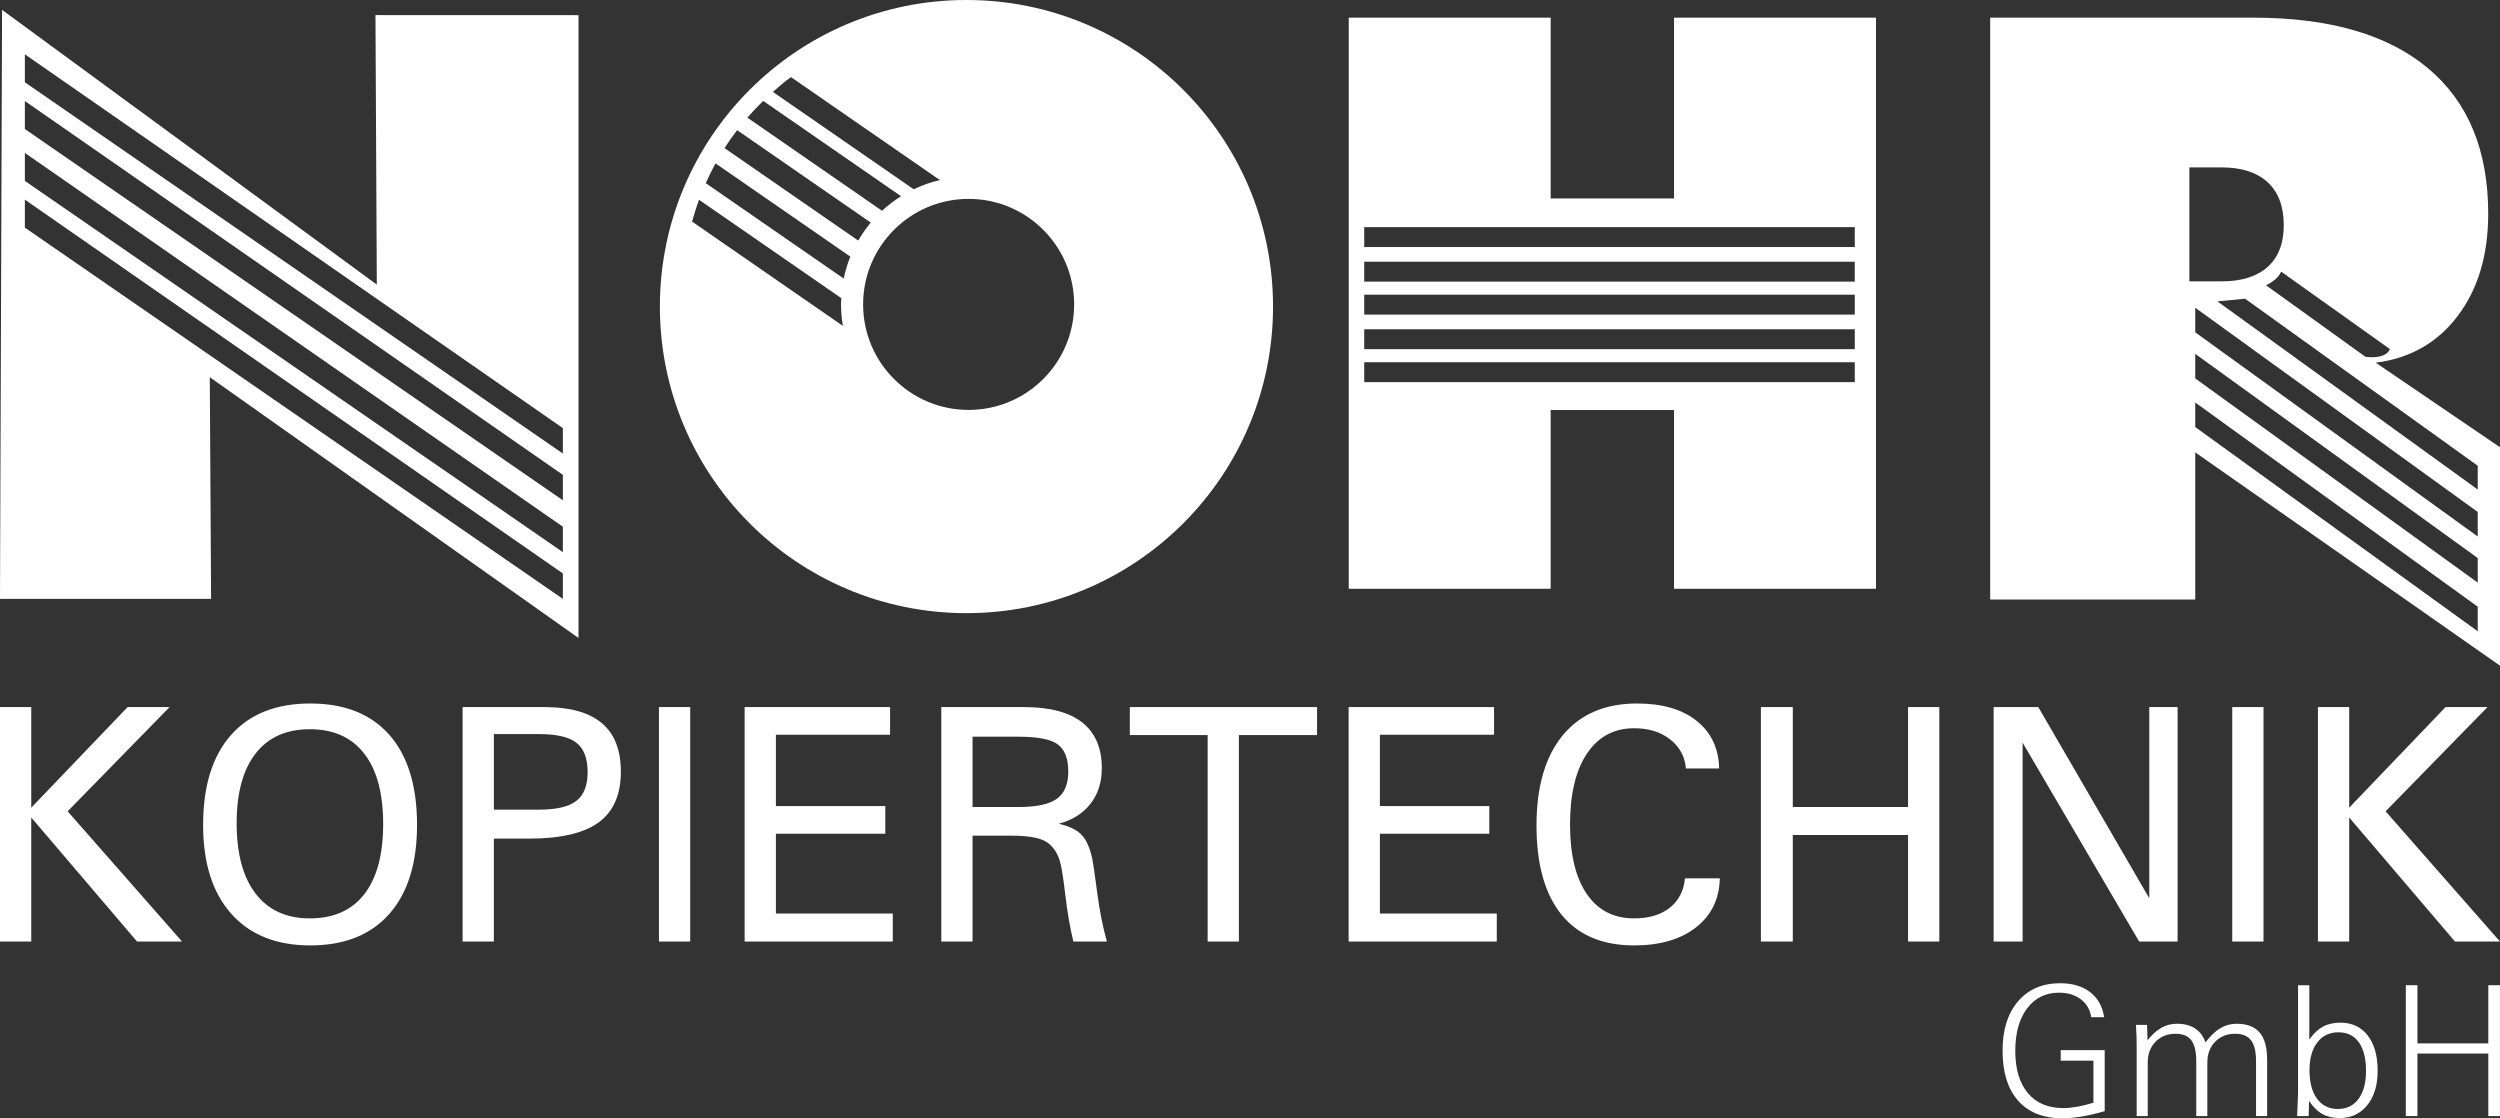
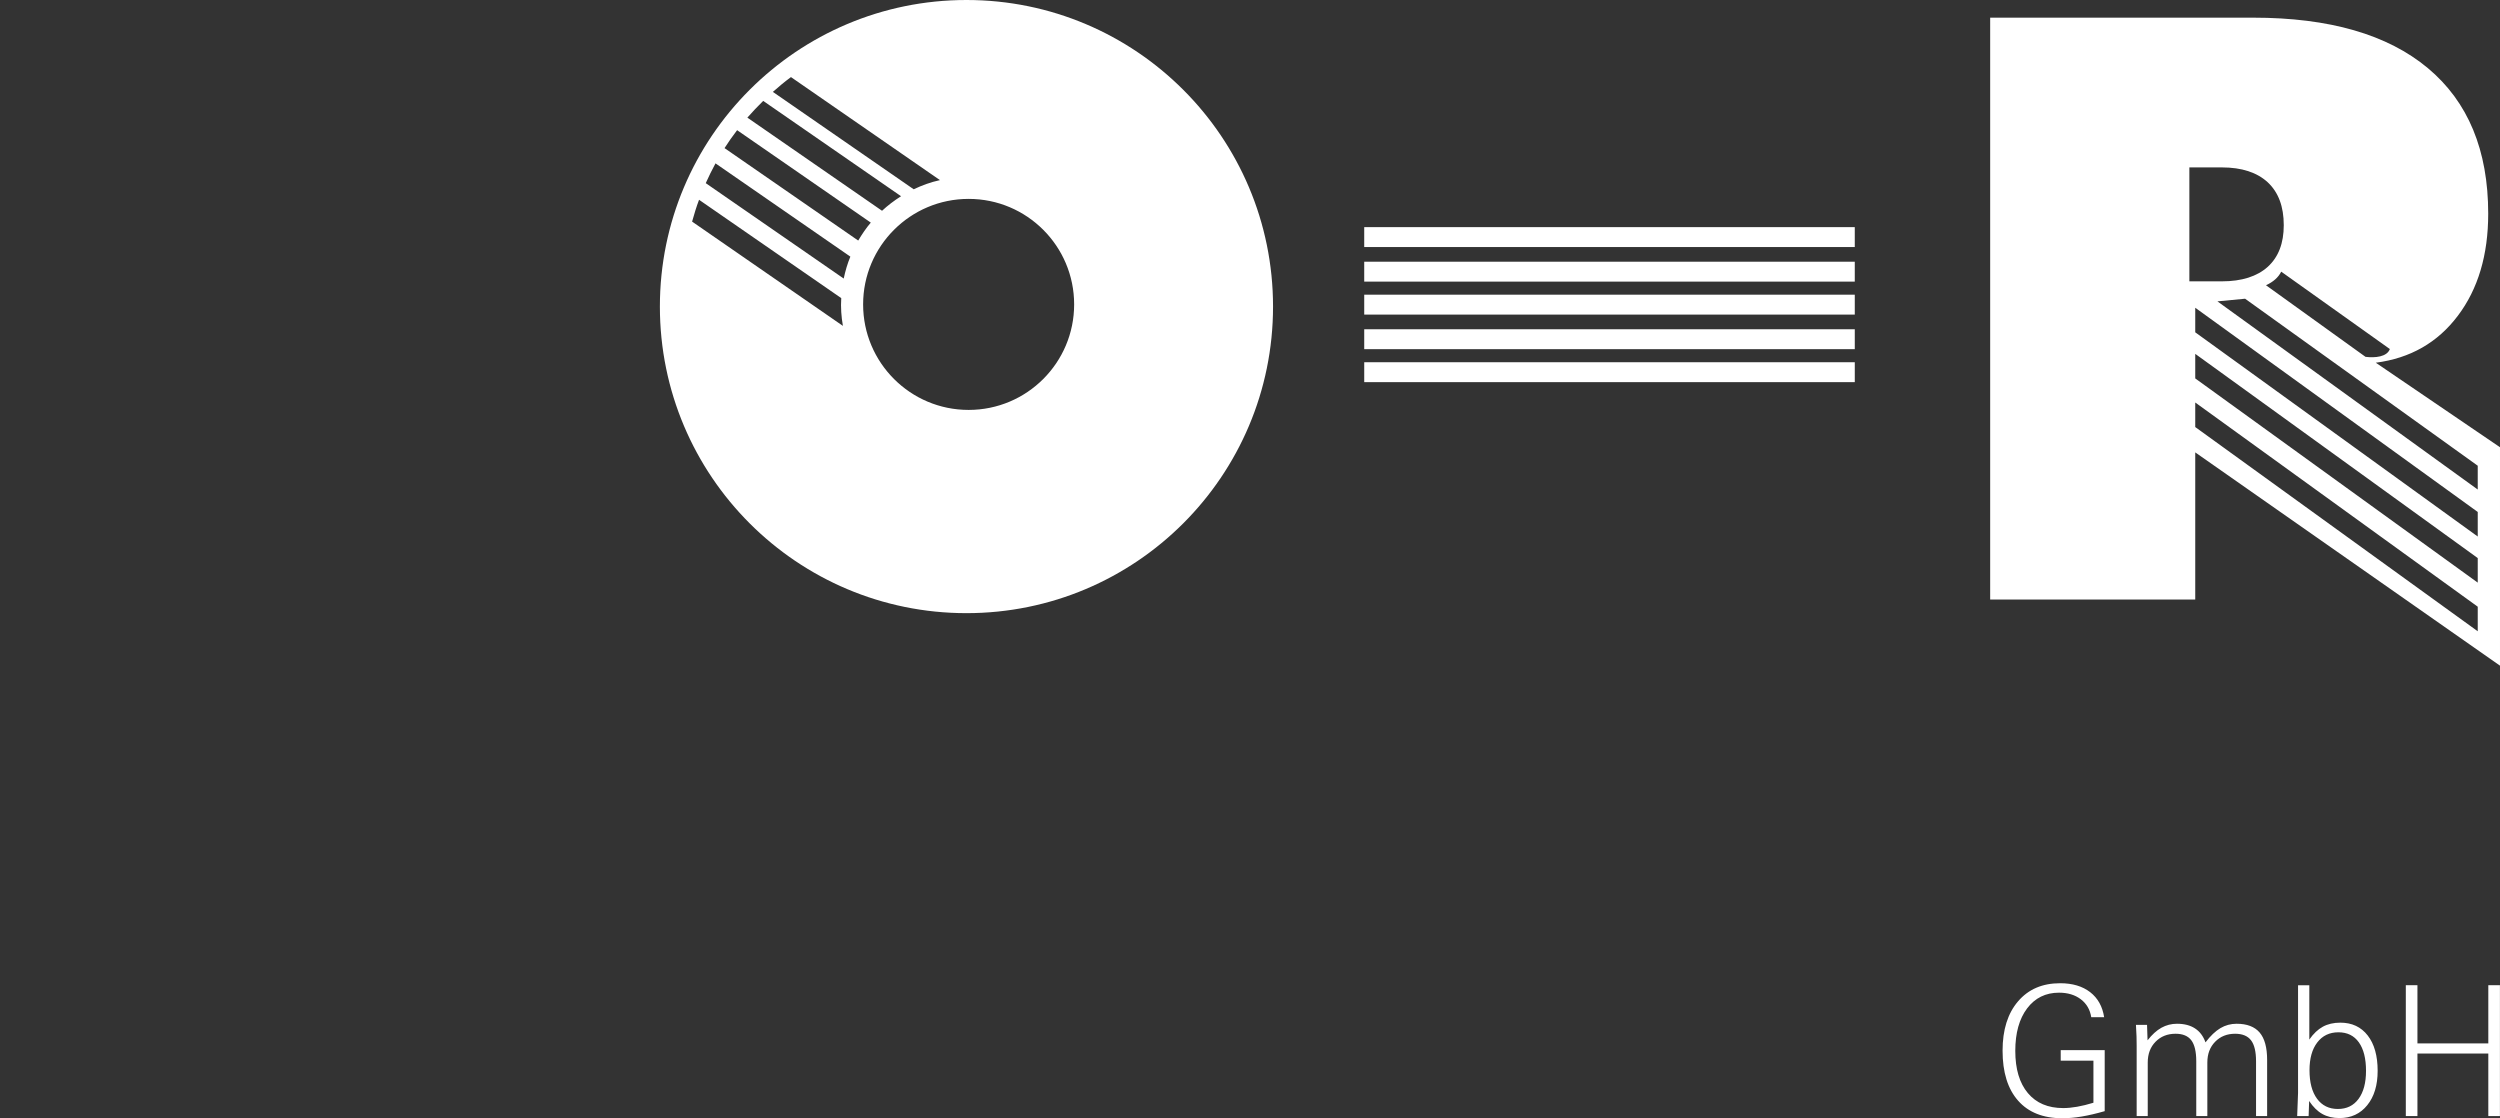
<svg xmlns="http://www.w3.org/2000/svg" xml:space="preserve" width="100%" height="100%" version="1.1" style="shape-rendering:geometricPrecision; text-rendering:geometricPrecision; image-rendering:optimizeQuality; fill-rule:evenodd; clip-rule:evenodd" viewBox="0 0 4249.03 1900.59">
  <rect x="0" y="0" width="4249.03" height="1900.59" fill="#333333" stroke="none" />
  <defs>
    <style type="text/css">
   
    .fil0 {fill:white}
    .fil1 {fill:white;fill-rule:nonzero}
   
  </style>
  </defs>
  <g id="Ebene_x0020_1">
    <g id="_2991947403808">
-       <path class="fil0" d="M2292.32 1000.66l0 -970.64 343.22 0 0 307.31 209.68 0 0 -307.31 343.22 0 0 970.64 -343.22 0 0 -303.79 -209.68 0 0 303.79 -343.22 0zm26.35 -385l833.74 0 0 33.83 -833.74 0 0 -33.83zm-0.02 -229.62l833.74 0 0 33.83 -833.74 0 0 -33.83zm0 58.77l833.74 0 0 33.83 -833.74 0 0 -33.83zm0.01 56.04l833.74 0 0 33.83 -833.74 0 0 -33.83zm0 58.77l833.74 0 0 33.83 -833.74 0 0 -33.83z" />
-       <path class="fil0" d="M-0 1017.87l3.5 -1001.07 636.93 466.9 -2.28 -458.04 345.08 0.12 0 1058.52 -626.67 -443.21 2.21 376.78 -358.77 0zm42.25 -925.57l914.39 635.32 0 43.23 -914.39 -630.99 0 -47.56zm0 247.02l914.39 635.32 0 43.23 -914.39 -630.99 0 -47.56zm0 -79.43l914.39 635.32 0 43.23 -914.39 -630.99 0 -47.56zm0 -88.16l914.39 635.32 0 43.23 -914.39 -630.99 0 -47.56z" />
+       <path class="fil0" d="M2292.32 1000.66zm26.35 -385l833.74 0 0 33.83 -833.74 0 0 -33.83zm-0.02 -229.62l833.74 0 0 33.83 -833.74 0 0 -33.83zm0 58.77l833.74 0 0 33.83 -833.74 0 0 -33.83zm0.01 56.04l833.74 0 0 33.83 -833.74 0 0 -33.83zm0 58.77l833.74 0 0 33.83 -833.74 0 0 -33.83z" />
      <path class="fil1" d="M3382.52 1018.97l0 -988.95 446.98 0c129.56,0 228.44,28.59 296.91,85.75 68.46,57.18 102.59,139.71 102.59,247.36 0,70.31 -17.28,128.18 -51.64,173.58 -34.35,45.64 -80.91,72.15 -139.46,79.77l211.13 143.67 0 371.23 -517.96 -362.49 0 250.08 -348.55 0zm828.67 12.2l-480.12 -347.08 0 41.75 480.12 347.08 0 -41.75zm-149.37 -437.93l-184.62 -131.51c-5.02,9.95 -13.79,17.54 -25.91,23.06l169.17 121.7c16.07,2 36.55,0.16 41.36,-13.25zm149.37 198.32l-395.41 -283.86 -46.99 4.51 442.4 319.81 0 -40.46zm0 78.58l-480.12 -347.09 0 41.75 480.12 347.08 0 -41.74zm0 78.36l-480.12 -347.08 0 41.75 480.12 347.08 0 -41.75zm-490.12 -663.98l0 193.64 55.31 0c33.67,0 59.71,-8.3 77.93,-24.67 18.21,-16.6 27.2,-40.11 27.2,-70.77 0,-31.58 -8.99,-55.79 -27.2,-72.84 -18.22,-16.83 -44.26,-25.36 -77.93,-25.36l-55.31 0z" />
      <path class="fil0" d="M1642.6 0c287.78,0 521.07,233.29 521.07,521.06 0,287.78 -233.29,521.07 -521.07,521.07 -287.77,0 -521.06,-233.29 -521.06,-521.07 0,-287.77 233.29,-521.06 521.06,-521.06zm-454.48 339.55l241.68 167.14c-1.05,15.76 0.08,31.5 2.81,47.2l-256.31 -177.25c3.51,-12.62 7.29,-25.08 11.82,-37.09zm156.22 -208.53l253.2 175.1c-15.92,3.48 -30.65,8.93 -44.61,15.58l-239.36 -165.53c9.89,-8.81 20.08,-17.28 30.77,-25.15zm-47.18 40.48l234.28 162.01c-12.01,7.6 -22.76,15.85 -32.31,24.72l-228.9 -158.3c8.49,-9.69 17.49,-19.15 26.93,-28.43zm-44.34 49.74l227.18 157.1c-8.04,9.44 -14.95,19.78 -21.37,30.51l-227.2 -157.12c6.53,-10.26 13.69,-20.42 21.39,-30.49zm-36.75 56.42c76.4,52.84 152.8,105.67 229.2,158.51 -4.92,11.83 -8.56,24.32 -11.27,37.27l-234.5 -162.17c5.15,-11.33 10.53,-22.58 16.57,-33.61zm430.23 60.38c99.04,0 179.33,80.29 179.33,179.33 0,99.04 -80.29,179.33 -179.33,179.33 -99.04,0 -179.33,-80.29 -179.33,-179.33 0,-99.04 80.29,-179.33 179.33,-179.33z" />
-       <path class="fil1" d="M-0 1600.19l0 -398.44 53.13 0 0 171 163.8 -171 71.3 0 -173.22 177.18 194.34 221.26 -76.46 0 -179.76 -210.75 0 210.75 -53.13 0zm402.22 -200.88c0,51.74 10.79,91.59 32.28,119.53 21.59,28.04 52.3,42.06 92.14,42.06 40.31,0 71.21,-13.74 92.6,-41.23 21.31,-27.48 32.01,-67.24 32.01,-119.25 0,-52.02 -10.7,-91.96 -32.19,-119.54 -21.4,-27.67 -52.3,-41.5 -92.42,-41.5 -40.03,0 -70.83,13.74 -92.23,41.32 -21.49,27.58 -32.19,67.14 -32.19,118.61zm-57 2.77c0,-66.13 15.77,-117.05 47.41,-152.83 31.64,-35.7 76.55,-53.59 134.75,-53.59 58.29,0 103.02,17.8 134.38,53.31 31.36,35.6 47.04,86.61 47.04,153.11 0,65.39 -15.77,115.84 -47.31,151.44 -31.55,35.51 -76.19,53.31 -134.11,53.31 -57.64,0 -102.38,-17.89 -134.29,-53.77 -31.91,-35.79 -47.87,-86.14 -47.87,-150.98zm571.01 -26.01c29.6,0 50.72,-4.98 63.45,-14.94 12.73,-9.97 19.09,-26.2 19.09,-48.7 0,-23.25 -6.27,-39.85 -18.81,-49.81 -12.55,-9.96 -33.76,-14.94 -63.73,-14.94l-76.83 0 0 128.39 76.83 0zm-129.96 224.12l0 -398.44 138.9 0c43.63,0 76.19,9.13 97.77,27.3 21.49,18.17 32.28,45.56 32.28,82.36 0,39.2 -12.54,67.98 -37.72,86.33 -25.18,18.36 -64.57,27.58 -118.34,27.58l-59.76 0 0 174.87 -53.13 0zm386.82 0l-53.13 0 0 -398.44 53.13 0 0 398.44zm92.5 0l0 -398.44 247.18 0 0 47.04 -194.05 0 0 121.19 185.94 0 0 47.04 -185.94 0 0 135.58 198.66 0 0 47.59 -251.79 0zm465.22 -228.55c30.62,0 52.39,-4.7 65.39,-14.02 13.01,-9.41 19.46,-24.81 19.46,-46.3 0,-21.58 -5.81,-36.89 -17.43,-45.84 -11.62,-8.95 -34.12,-13.37 -67.42,-13.37l-77.84 0 0 119.53 77.84 0zm-130.97 228.55l0 -398.44 140.47 0c43.9,0 76.92,8.76 99.15,26.19 22.13,17.53 33.2,43.44 33.2,77.85 0,23.7 -6.45,43.9 -19.27,60.32 -12.92,16.51 -30.9,27.85 -53.96,33.94 17.52,3.96 30.34,10.14 38.55,18.54 8.12,8.3 14.3,21.95 18.45,40.85 1.29,6 4.06,25 8.3,57.19 4.24,32.09 9.78,59.95 16.6,83.56l-57 0c-5.62,-22.5 -10.23,-49.44 -13.92,-80.7 -3.69,-31.36 -7.01,-50.91 -9.87,-58.66 -5.44,-15.31 -13.84,-25.83 -25.27,-31.73 -11.44,-5.81 -29.98,-8.76 -55.53,-8.76l-66.77 0 0 179.85 -53.13 0zm505.8 0l-53.12 0 0 -350.85 -132.26 0 0 -47.59 318.2 0 0 47.59 -132.82 0 0 350.85zm186.49 0l0 -398.44 247.18 0 0 47.04 -194.05 0 0 121.19 185.94 0 0 47.04 -185.94 0 0 135.58 198.66 0 0 47.59 -251.79 0zm630.87 -107.36c-0.74,34.96 -14.11,62.63 -40.31,83.2 -26.1,20.56 -61.24,30.8 -105.33,30.8 -53.86,0 -94.99,-17.43 -123.4,-52.29 -28.32,-34.87 -42.52,-85.32 -42.52,-151.36 0,-66.13 14.85,-117.22 44.55,-153.38 29.79,-36.06 71.94,-54.14 126.54,-54.14 42.61,0 76.37,9.78 100.99,29.42 24.72,19.65 37.54,46.58 38.37,80.98l-56.44 0c-1.85,-20.38 -10.8,-36.8 -26.94,-49.43 -16.14,-12.64 -36.52,-18.91 -61.15,-18.91 -34.21,0 -60.96,14.39 -80.14,43.07 -19.19,28.78 -28.78,68.99 -28.78,120.64 0,50.82 9.5,90.11 28.41,117.87 18.9,27.76 45.74,41.6 80.51,41.6 25.18,0 45.38,-6 60.6,-18.08 15.22,-12.08 23.89,-28.77 25.83,-49.99l59.21 0zm124.05 107.36l-54.23 0 0 -398.44 54.23 0 0 169.89 195.9 0 0 -169.89 53.13 0 0 398.44 -53.13 0 0 -180.96 -195.9 0 0 180.96zm341.35 0l0 -398.44 75.91 0 188.62 324.93 0 -324.93 48.14 0 0 398.44 -65.39 0 -198.02 -337.94 0 337.94 -49.26 0zm458.68 0l-53.13 0 0 -398.44 53.13 0 0 398.44zm92.5 0l0 -398.44 53.13 0 0 171 163.8 -171 71.3 0 -173.22 177.18 194.34 221.26 -76.46 0 -179.76 -210.75 0 210.75 -53.13 0z" />
      <path class="fil1" d="M3577.18 1888.54c-14.36,4.12 -27.39,7.16 -38.97,9.11 -11.63,1.96 -22.6,2.94 -32.94,2.94 -32.59,0 -57.71,-9.94 -75.26,-29.86 -17.6,-19.92 -26.41,-48.23 -26.41,-85.04 0,-35.36 8.75,-63.31 26.31,-83.8 17.55,-20.54 41.38,-30.78 71.55,-30.78 20.9,0 37.88,5.05 50.96,15.13 13.07,10.14 21,24.35 23.83,42.63l-21.93 0c-2.01,-12.87 -7.93,-23.01 -17.71,-30.48 -9.83,-7.46 -22.13,-11.22 -37.06,-11.22 -22.7,0 -40.77,8.91 -54.2,26.66 -13.44,17.82 -20.13,41.85 -20.13,72.22 0,30.84 7.11,54.77 21.36,71.76 14.21,16.99 34.29,25.48 60.13,25.48 7.26,0 15.13,-0.77 23.62,-2.26 8.5,-1.5 17.76,-3.76 27.7,-6.8l0 -71.55 -55.6 0 0 -17.91 74.75 0 0 103.77zm54.31 8.34l0 -119.58c0,-4.99 -0.05,-10.19 -0.21,-15.54 -0.15,-5.3 -0.51,-12 -0.98,-19.92l18.84 0 0.88 26.3c7.57,-9.68 15.39,-16.83 23.52,-21.36 8.14,-4.53 16.99,-6.8 26.51,-6.8 12.3,0 22.5,2.63 30.63,7.93 8.13,5.3 14.05,13.18 17.81,23.68 8.44,-11.07 16.88,-19.15 25.33,-24.14 8.44,-5 17.6,-7.47 27.54,-7.47 17.6,0 30.67,5 39.17,14.93 8.49,9.99 12.71,25.48 12.71,46.54l0 95.43 -18.84 0 0 -93.17c0,-16.27 -2.83,-28.16 -8.49,-35.57 -5.71,-7.46 -14.72,-11.17 -27.08,-11.17 -13.79,0 -25.07,4.53 -33.92,13.59 -8.85,9.01 -13.28,20.8 -13.28,35.26l0 91.06 -18.84 0 0 -93.17c0,-16.37 -2.83,-28.26 -8.44,-35.67 -5.61,-7.36 -14.52,-11.07 -26.67,-11.07 -13.89,0 -25.22,4.53 -34.07,13.59 -8.86,9.01 -13.28,20.8 -13.28,35.26l0 91.06 -18.84 0zm389.82 -76.9c0,-20.9 -4.07,-37.07 -12.2,-48.44 -8.13,-11.38 -19.71,-17.04 -34.69,-17.04 -15.19,0 -27.18,5.77 -35.98,17.3 -8.81,11.47 -13.18,27.23 -13.18,47.25 0,20.64 4.27,36.75 12.81,48.39 8.55,11.58 20.34,17.39 35.42,17.39 14.98,0 26.72,-5.71 35.16,-17.19 8.44,-11.48 12.66,-27.33 12.66,-47.66zm-96.36 -53.13c6.95,-10.03 14.62,-17.29 23.01,-21.87 8.39,-4.58 18.32,-6.85 29.75,-6.85 19.72,0 35.21,7.26 46.48,21.78 11.28,14.51 16.89,34.53 16.89,60.07 0,24.4 -5.87,43.85 -17.66,58.42 -11.74,14.57 -27.49,21.88 -47.2,21.88 -11.28,0 -21,-2.32 -29.24,-7 -8.24,-4.64 -15.7,-12 -22.34,-22.03l-0.88 25.63 -19.45 0c0.2,-4.94 0.46,-11.17 0.72,-18.69 0.51,-12.14 0.77,-19.09 0.77,-20.79l0 -182.89 19.15 0 0 92.34zm164 130.03l0 -222.37 19.76 0 0 98.83 120.46 0 0 -98.83 19.76 0 0 222.37 -19.76 0 0 -106.24 -120.46 0 0 106.24 -19.76 0z" />
    </g>
  </g>
</svg>